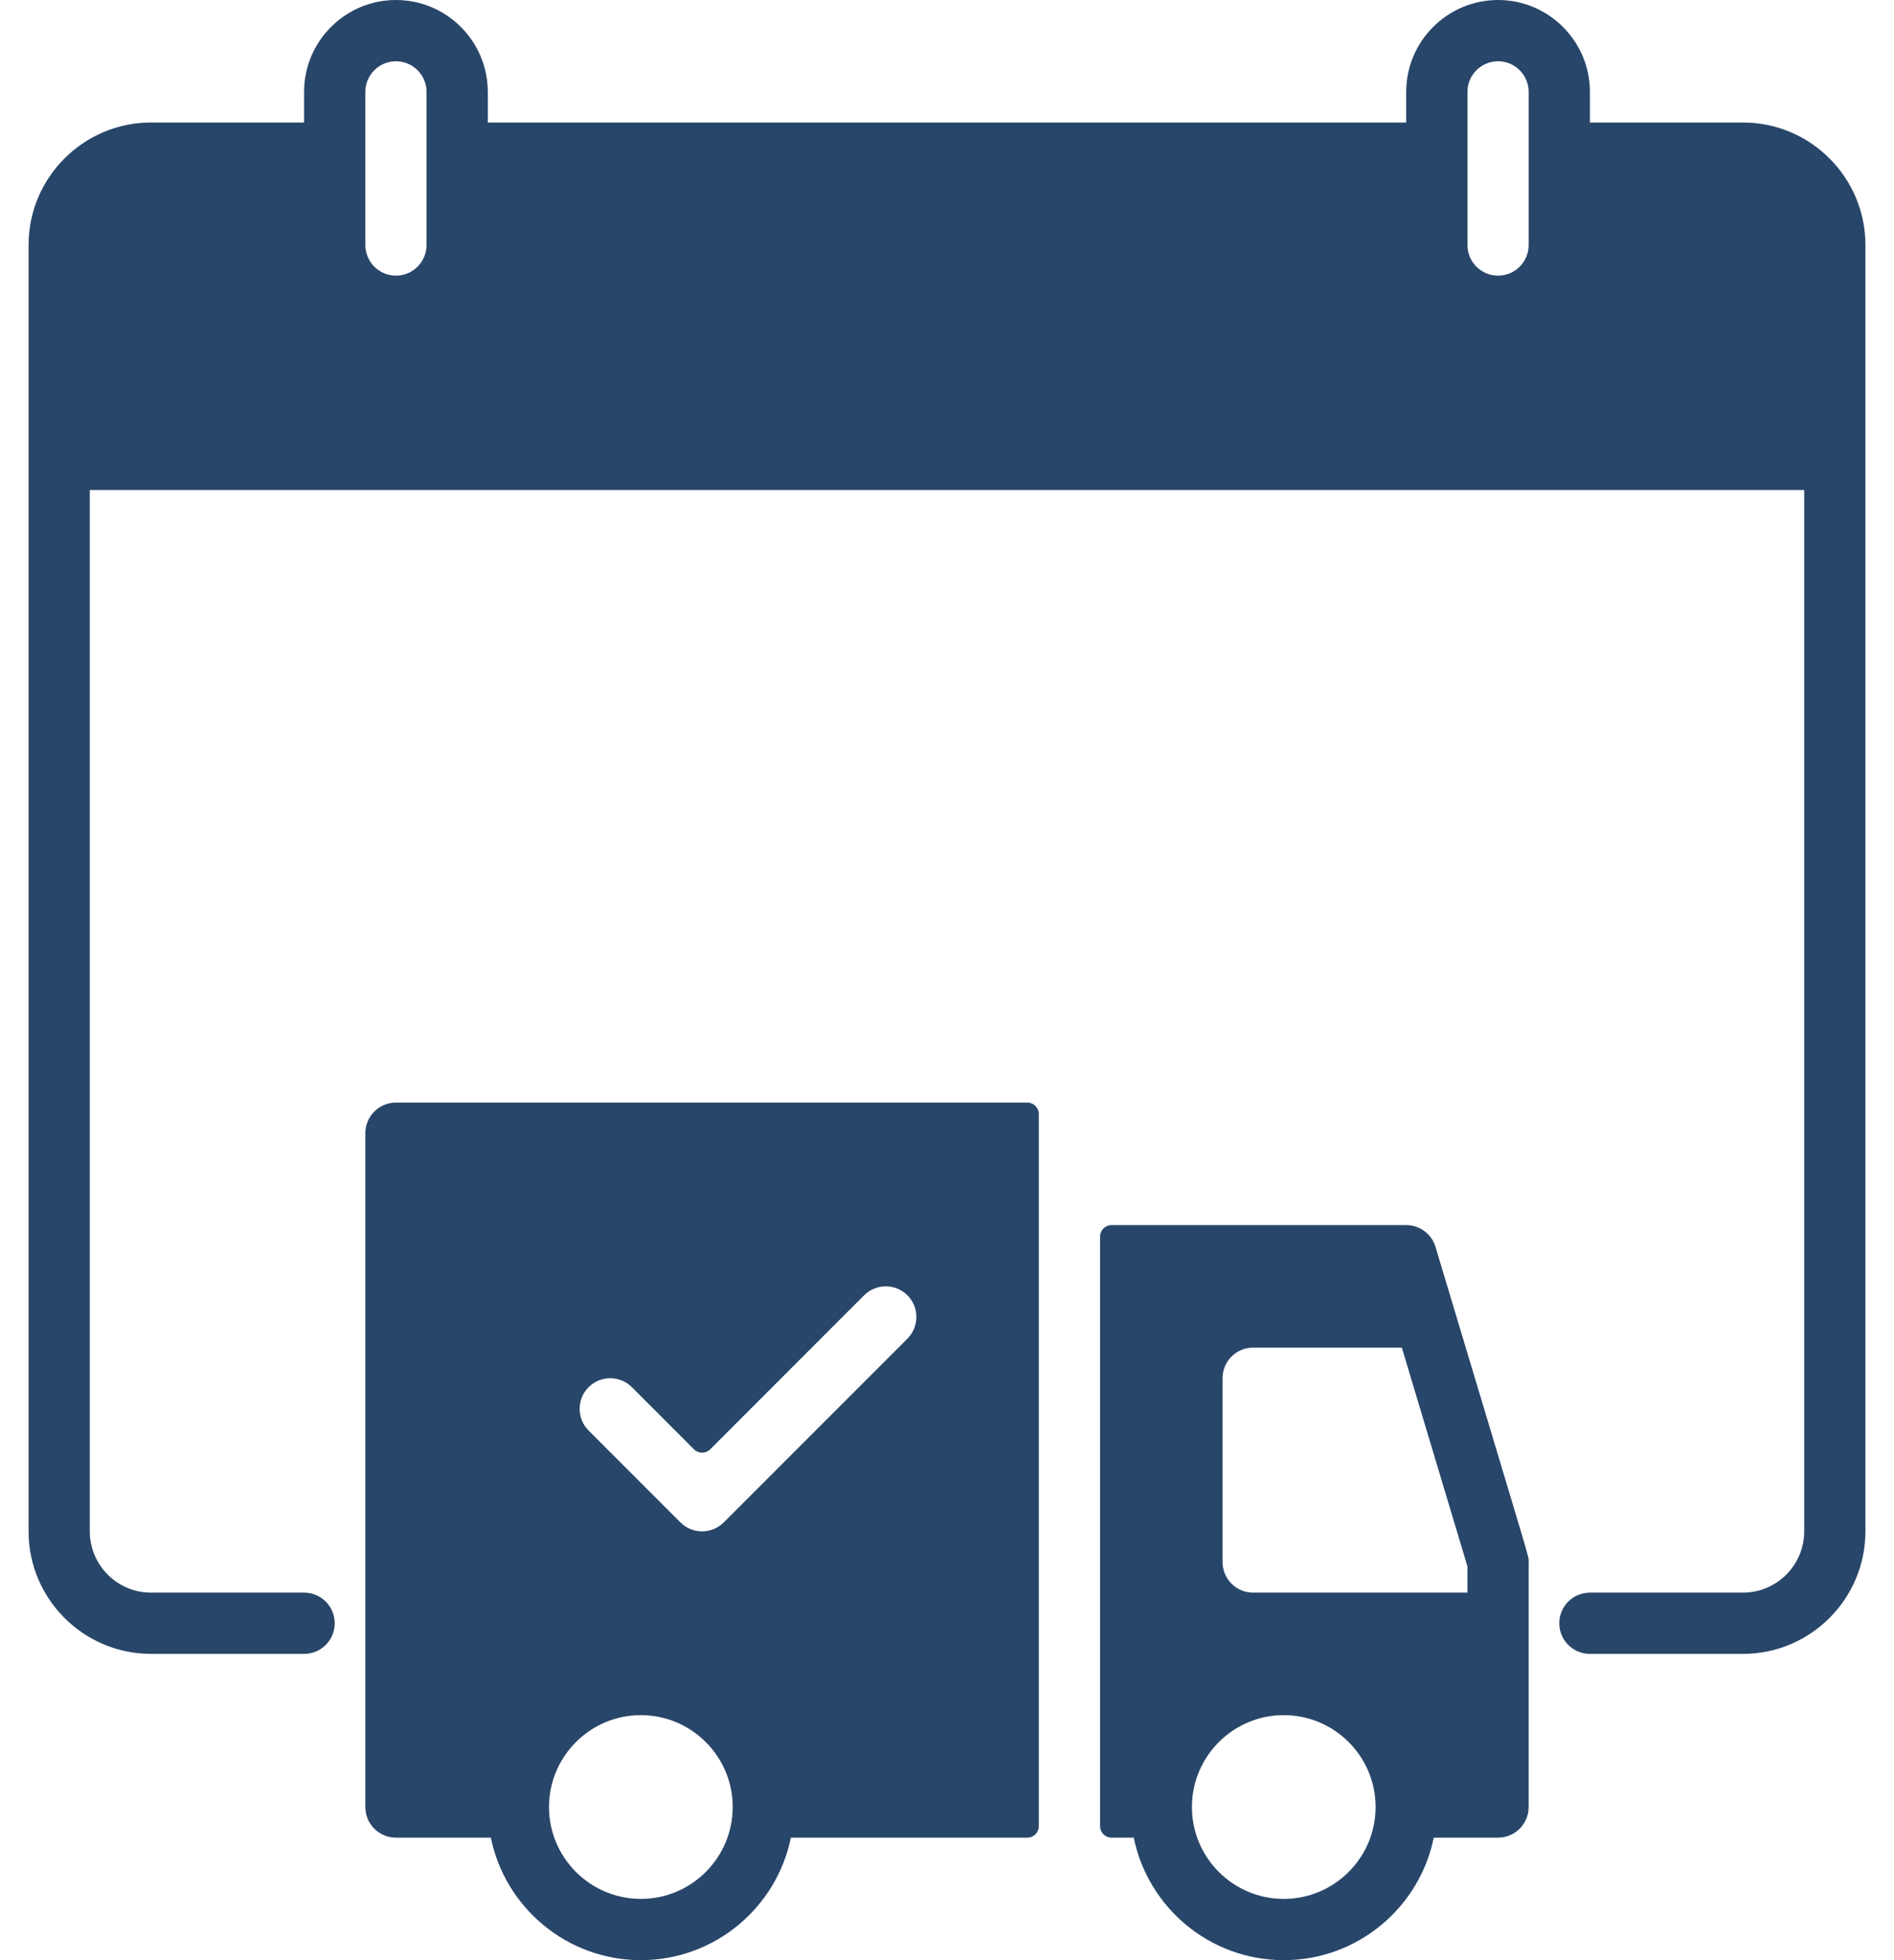
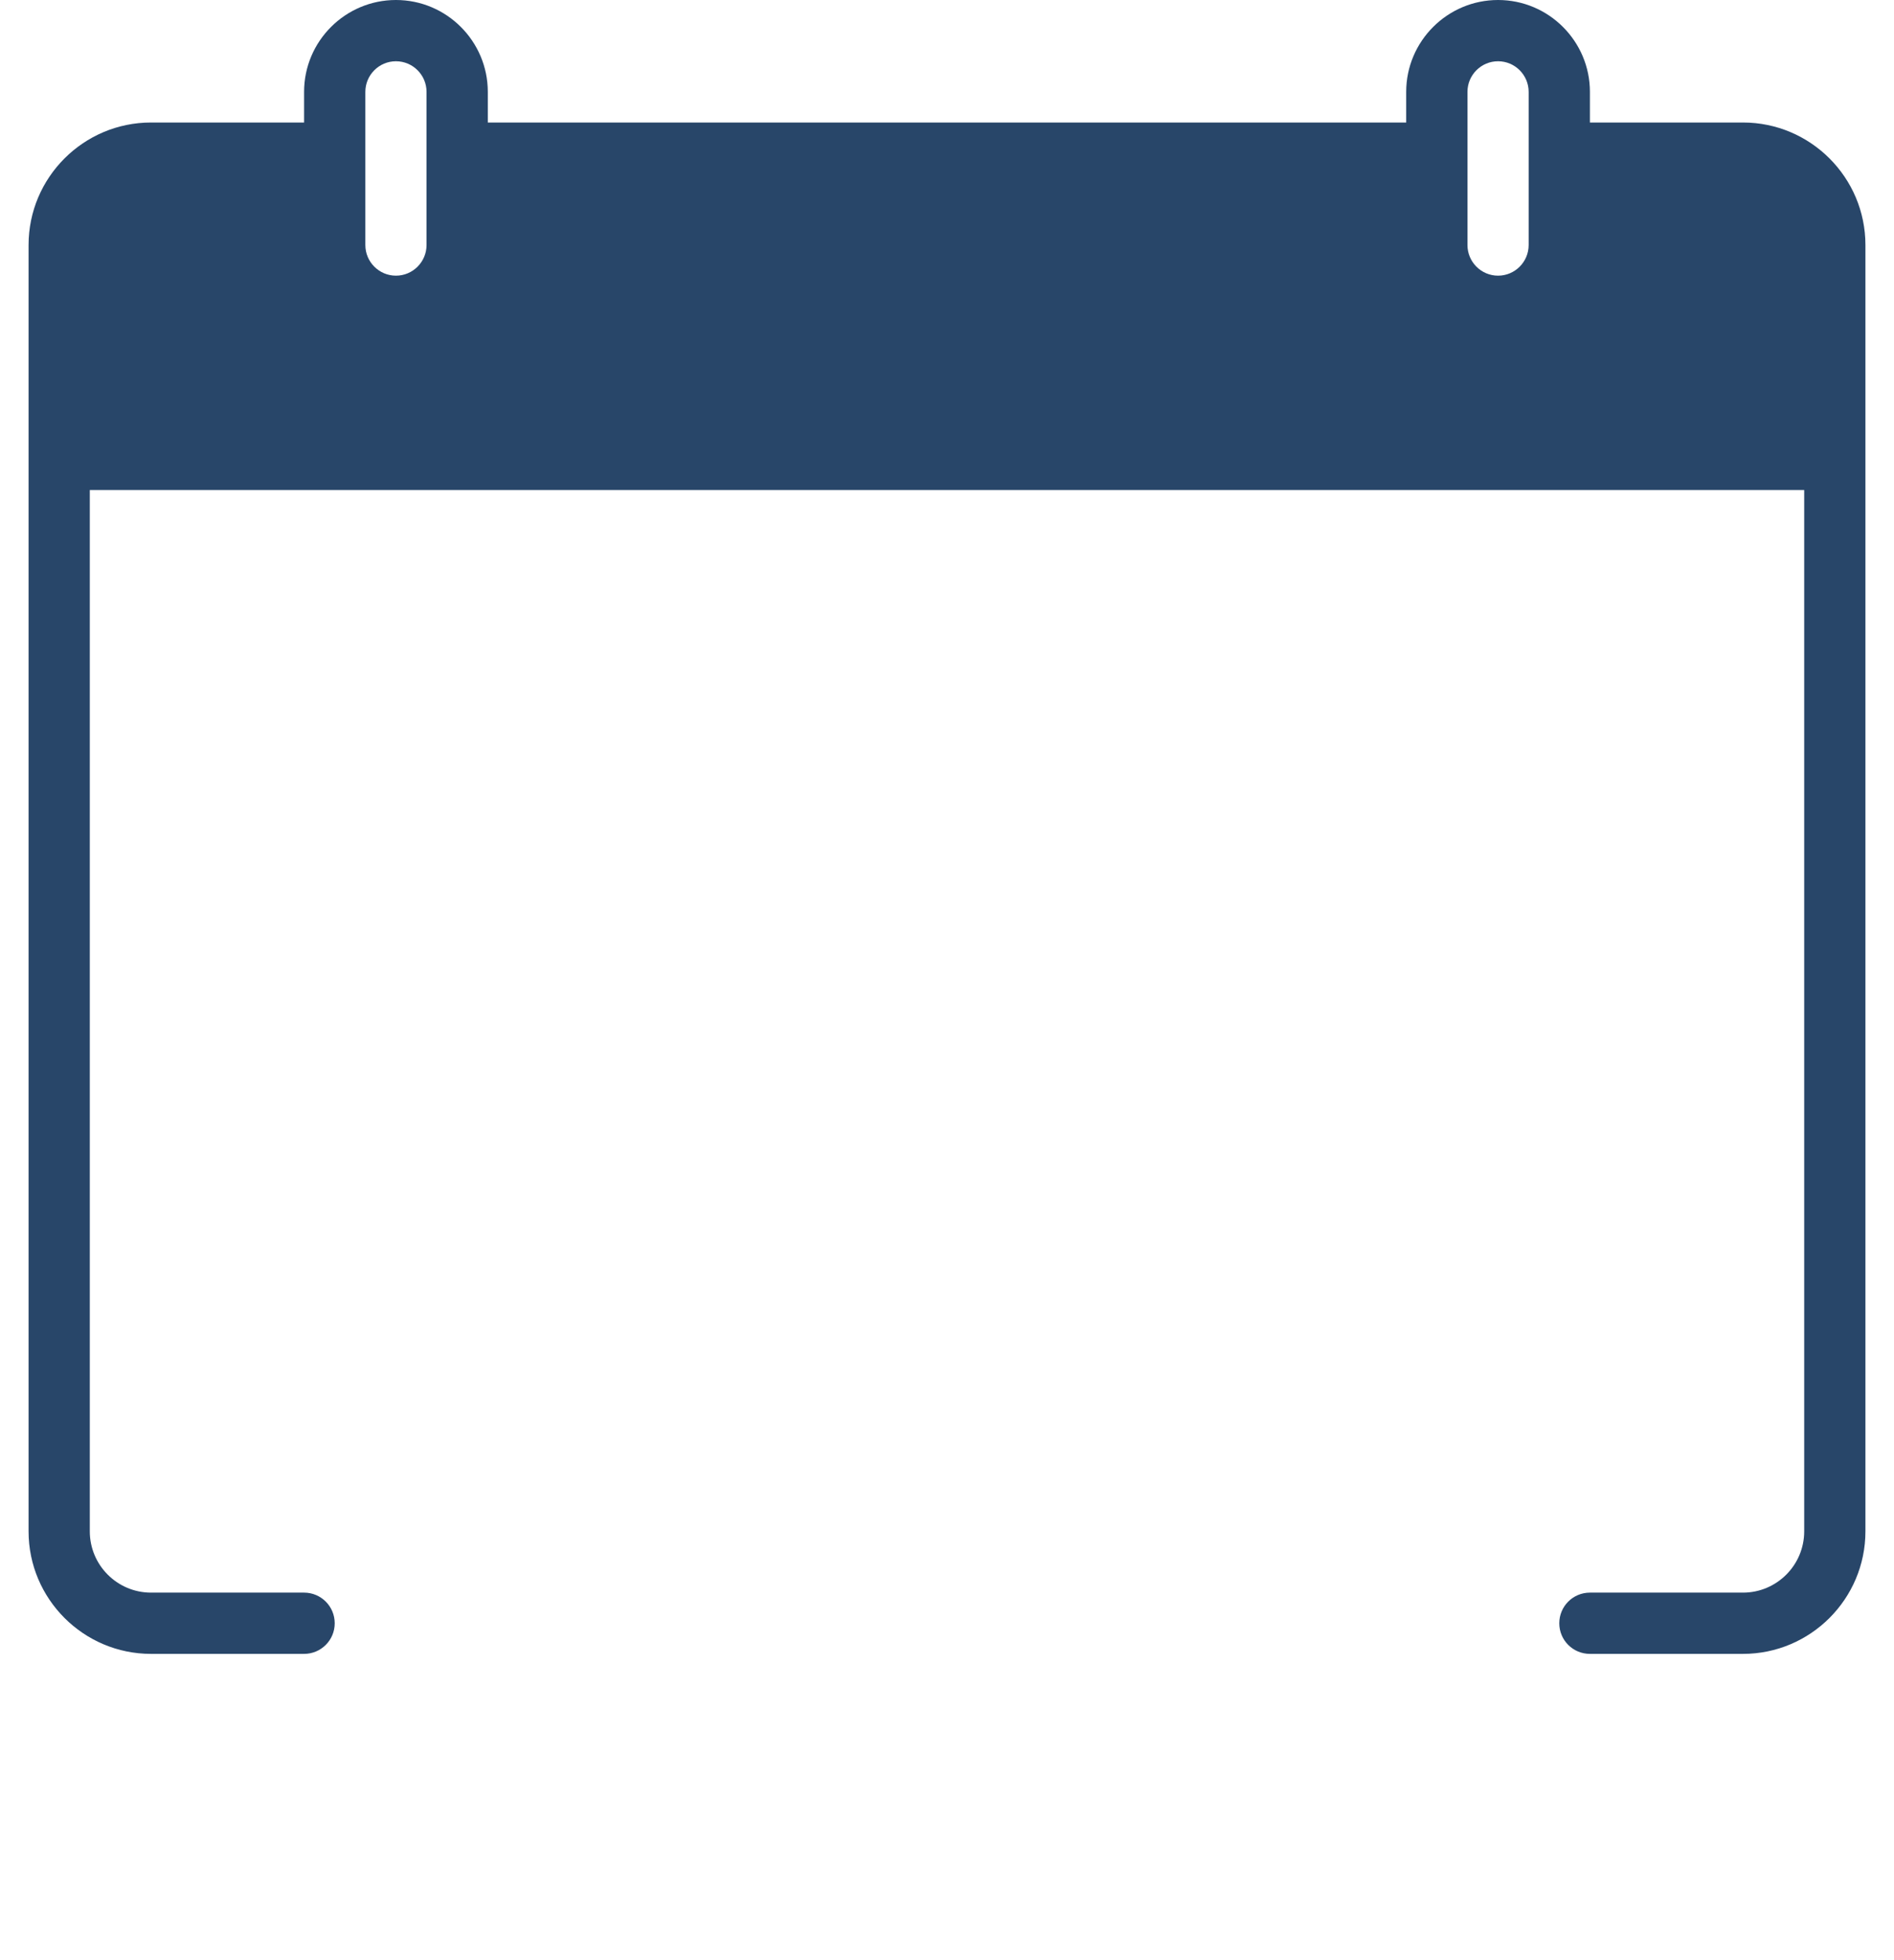
<svg xmlns="http://www.w3.org/2000/svg" width="58" height="60" viewBox="0 0 58 60" fill="none">
  <path d="M53.375 3.75H48.688V2.812C48.688 1.262 47.425 0 45.875 0C44.325 0 43.062 1.262 43.062 2.812V3.75H14.938V2.812C14.938 1.262 13.675 0 12.125 0C10.575 0 9.312 1.262 9.312 2.812V3.75H4.625C2.558 3.75 0.875 5.433 0.875 7.5V46.875C0.875 48.942 2.558 50.625 4.625 50.625H9.312C9.83 50.625 10.25 50.206 10.25 49.688C10.25 49.169 9.83 48.75 9.312 48.75H4.625C3.591 48.75 2.75 47.909 2.75 46.875V15H55.25V46.875C55.25 47.909 54.409 48.75 53.375 48.75H48.688C48.169 48.75 47.75 49.169 47.75 49.688C47.75 50.206 48.169 50.625 48.688 50.625H53.375C55.442 50.625 57.125 48.942 57.125 46.875V7.5C57.125 5.433 55.442 3.75 53.375 3.75ZM44.938 2.812C44.938 2.296 45.358 1.875 45.875 1.875C46.392 1.875 46.812 2.296 46.812 2.812V7.5C46.812 8.017 46.392 8.438 45.875 8.438C45.358 8.438 44.938 8.017 44.938 7.5V2.812ZM11.188 2.812C11.188 2.296 11.608 1.875 12.125 1.875C12.642 1.875 13.062 2.296 13.062 2.812V7.5C13.062 8.017 12.642 8.438 12.125 8.438C11.608 8.438 11.188 8.017 11.188 7.5V2.812Z" fill="#284669" />
-   <path d="M31.461 33.75H12.125C11.607 33.75 11.188 34.17 11.188 34.688V55.312C11.188 55.83 11.607 56.25 12.125 56.25H15.031C15.467 58.388 17.361 60 19.625 60C21.889 60 23.783 58.388 24.219 56.25H31.461C31.655 56.25 31.812 56.093 31.812 55.898V34.102C31.812 33.907 31.655 33.75 31.461 33.75ZM19.625 58.125C18.075 58.125 16.812 56.863 16.812 55.312C16.812 53.762 18.075 52.5 19.625 52.5C21.175 52.5 22.438 53.762 22.438 55.312C22.438 56.863 21.175 58.125 19.625 58.125ZM27.788 40.976L22.163 46.601C21.797 46.965 21.206 46.968 20.837 46.601L18.024 43.788C17.659 43.422 17.659 42.828 18.024 42.462C18.391 42.096 18.984 42.096 19.351 42.462L21.251 44.363C21.389 44.501 21.611 44.501 21.749 44.363L26.462 39.649C26.828 39.283 27.422 39.283 27.788 39.649C28.154 40.016 28.154 40.609 27.788 40.976Z" fill="#284669" />
-   <path d="M43.96 38.168C43.842 37.772 43.476 37.5 43.062 37.5H34.039C33.845 37.5 33.688 37.657 33.688 37.852V55.898C33.688 56.093 33.845 56.25 34.039 56.25H34.719C35.155 58.388 37.048 60 39.312 60C41.577 60 43.47 58.388 43.906 56.25H45.875C46.393 56.25 46.812 55.83 46.812 55.312V47.814C46.812 47.606 47.002 48.307 43.96 38.168ZM39.312 58.125C37.762 58.125 36.5 56.863 36.5 55.312C36.5 53.762 37.762 52.5 39.312 52.5C40.863 52.5 42.125 53.762 42.125 55.312C42.125 56.863 40.863 58.125 39.312 58.125ZM44.938 48.75H38.375C37.857 48.75 37.438 48.331 37.438 47.812V42.188C37.438 41.669 37.857 41.25 38.375 41.25H42.928C44.723 47.235 44.299 45.82 44.938 47.95V48.75Z" fill="#284669" />
</svg>